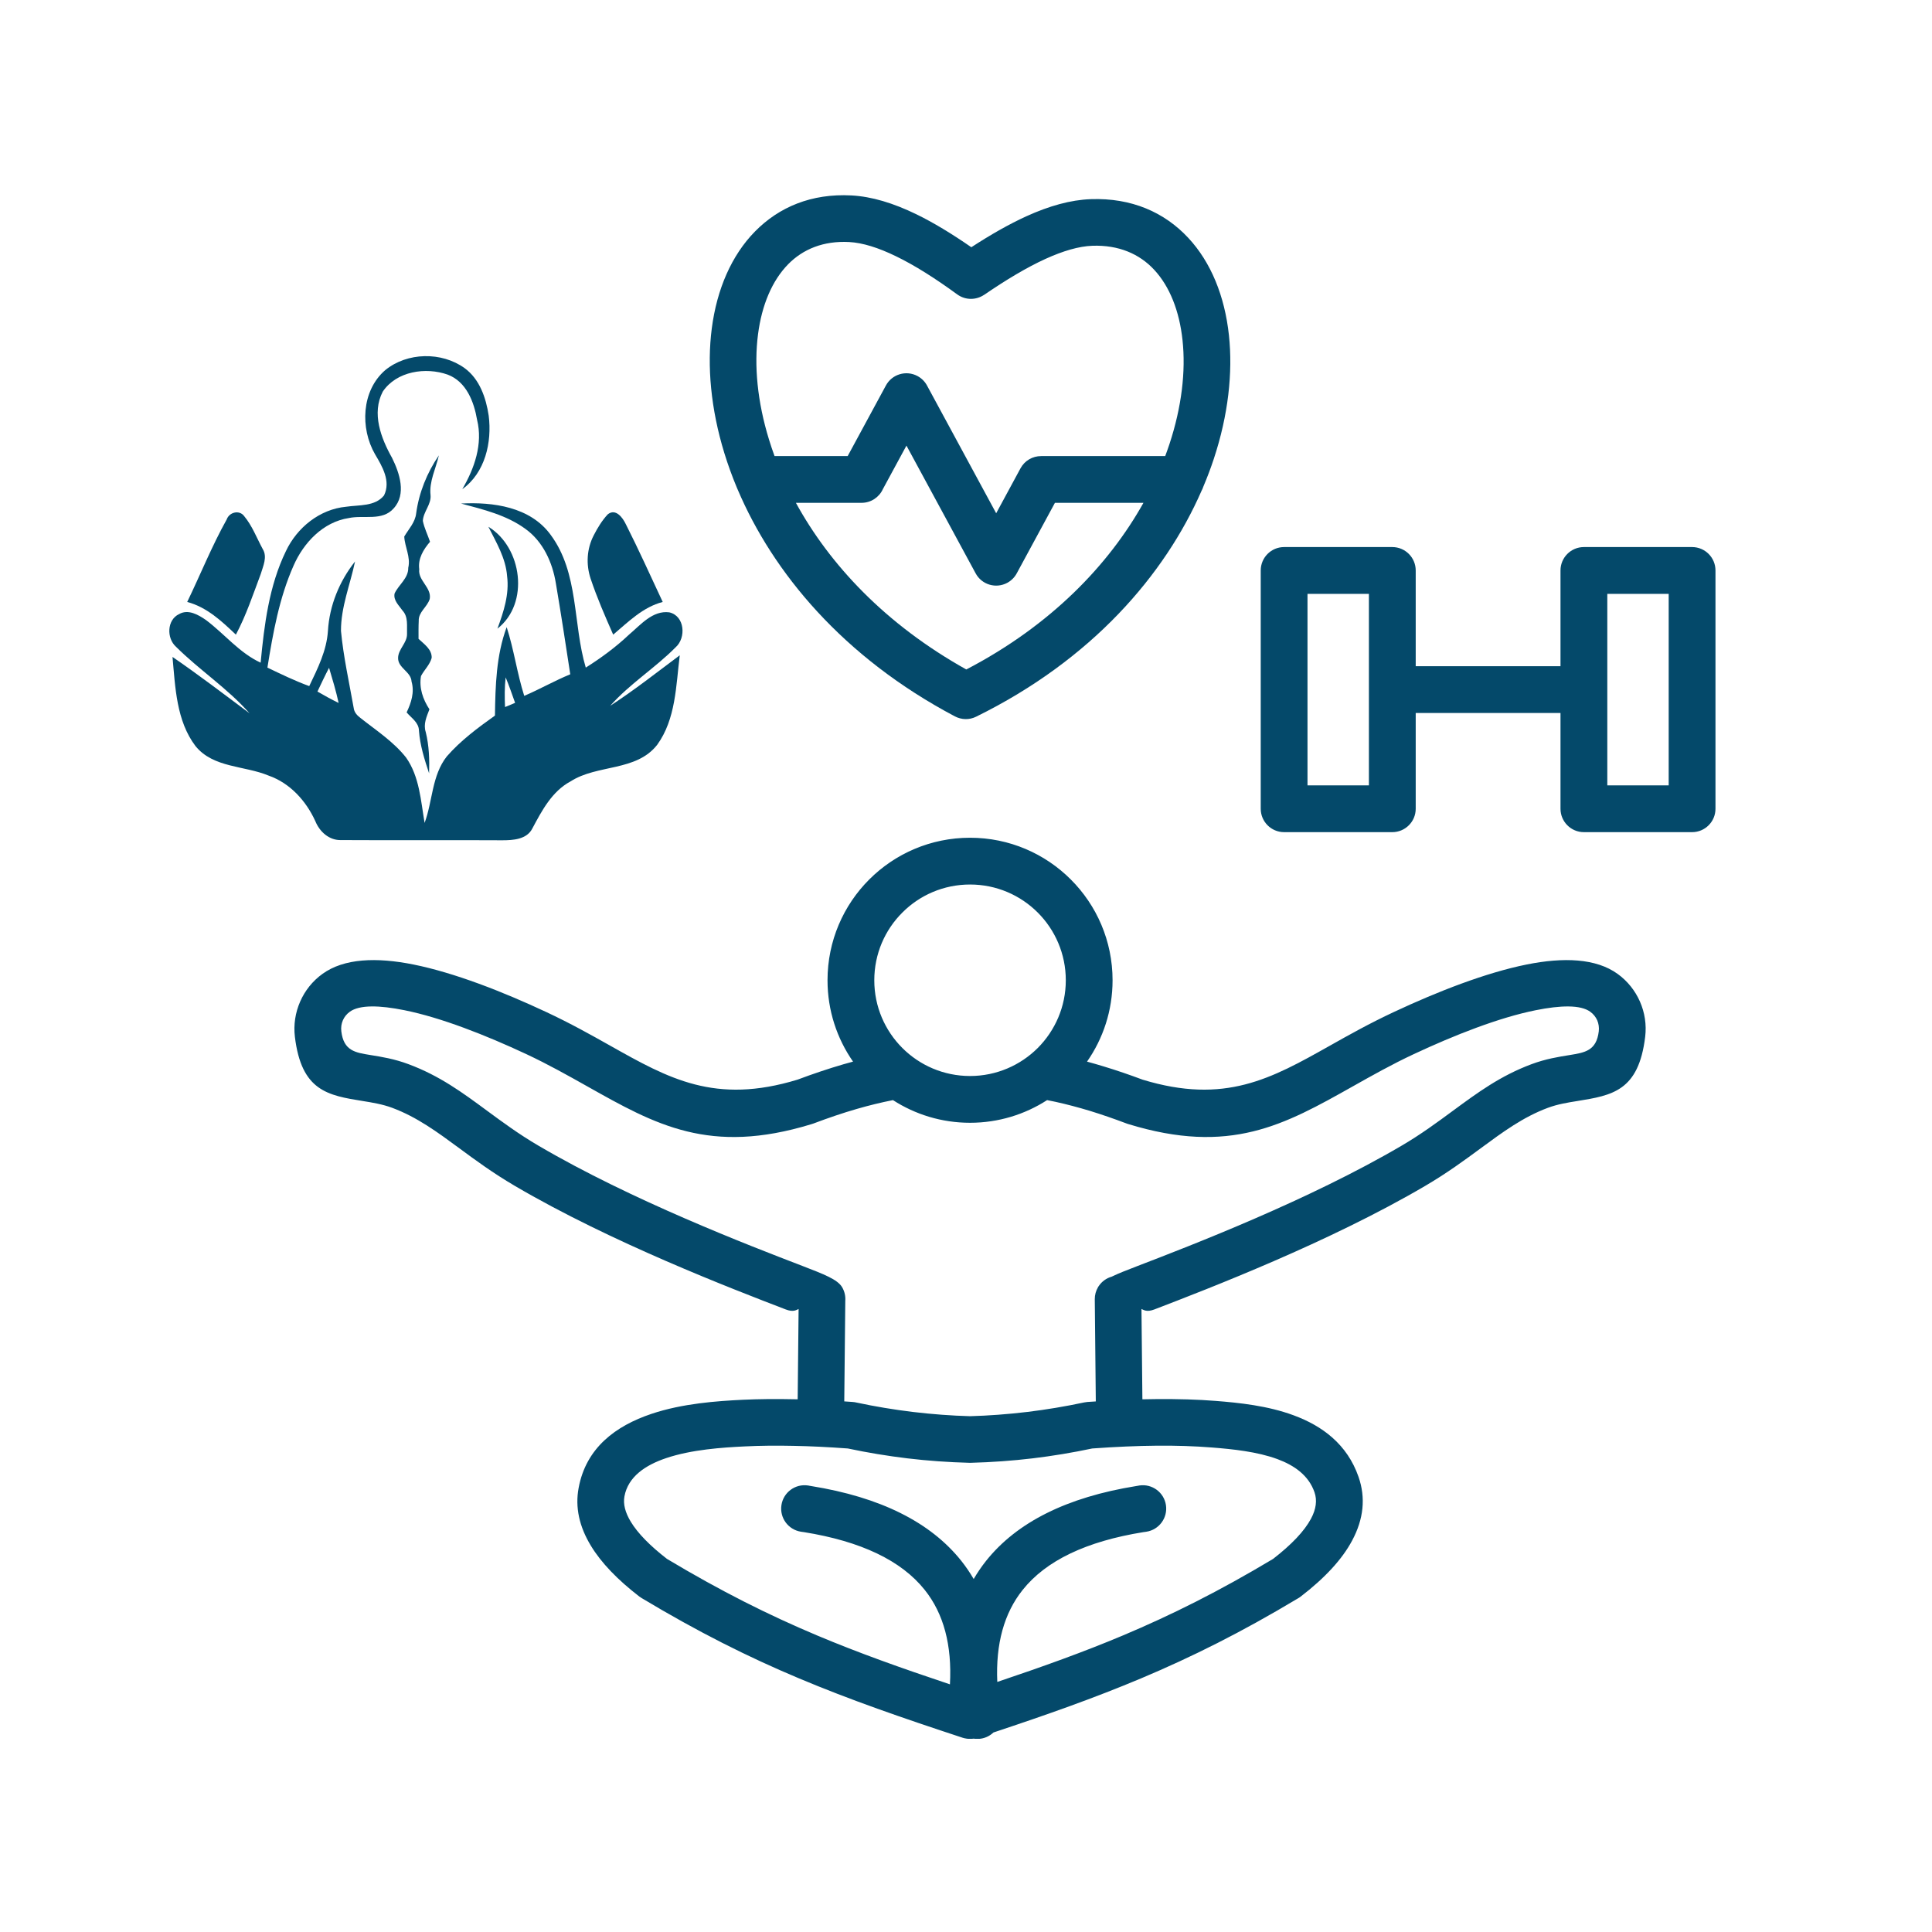
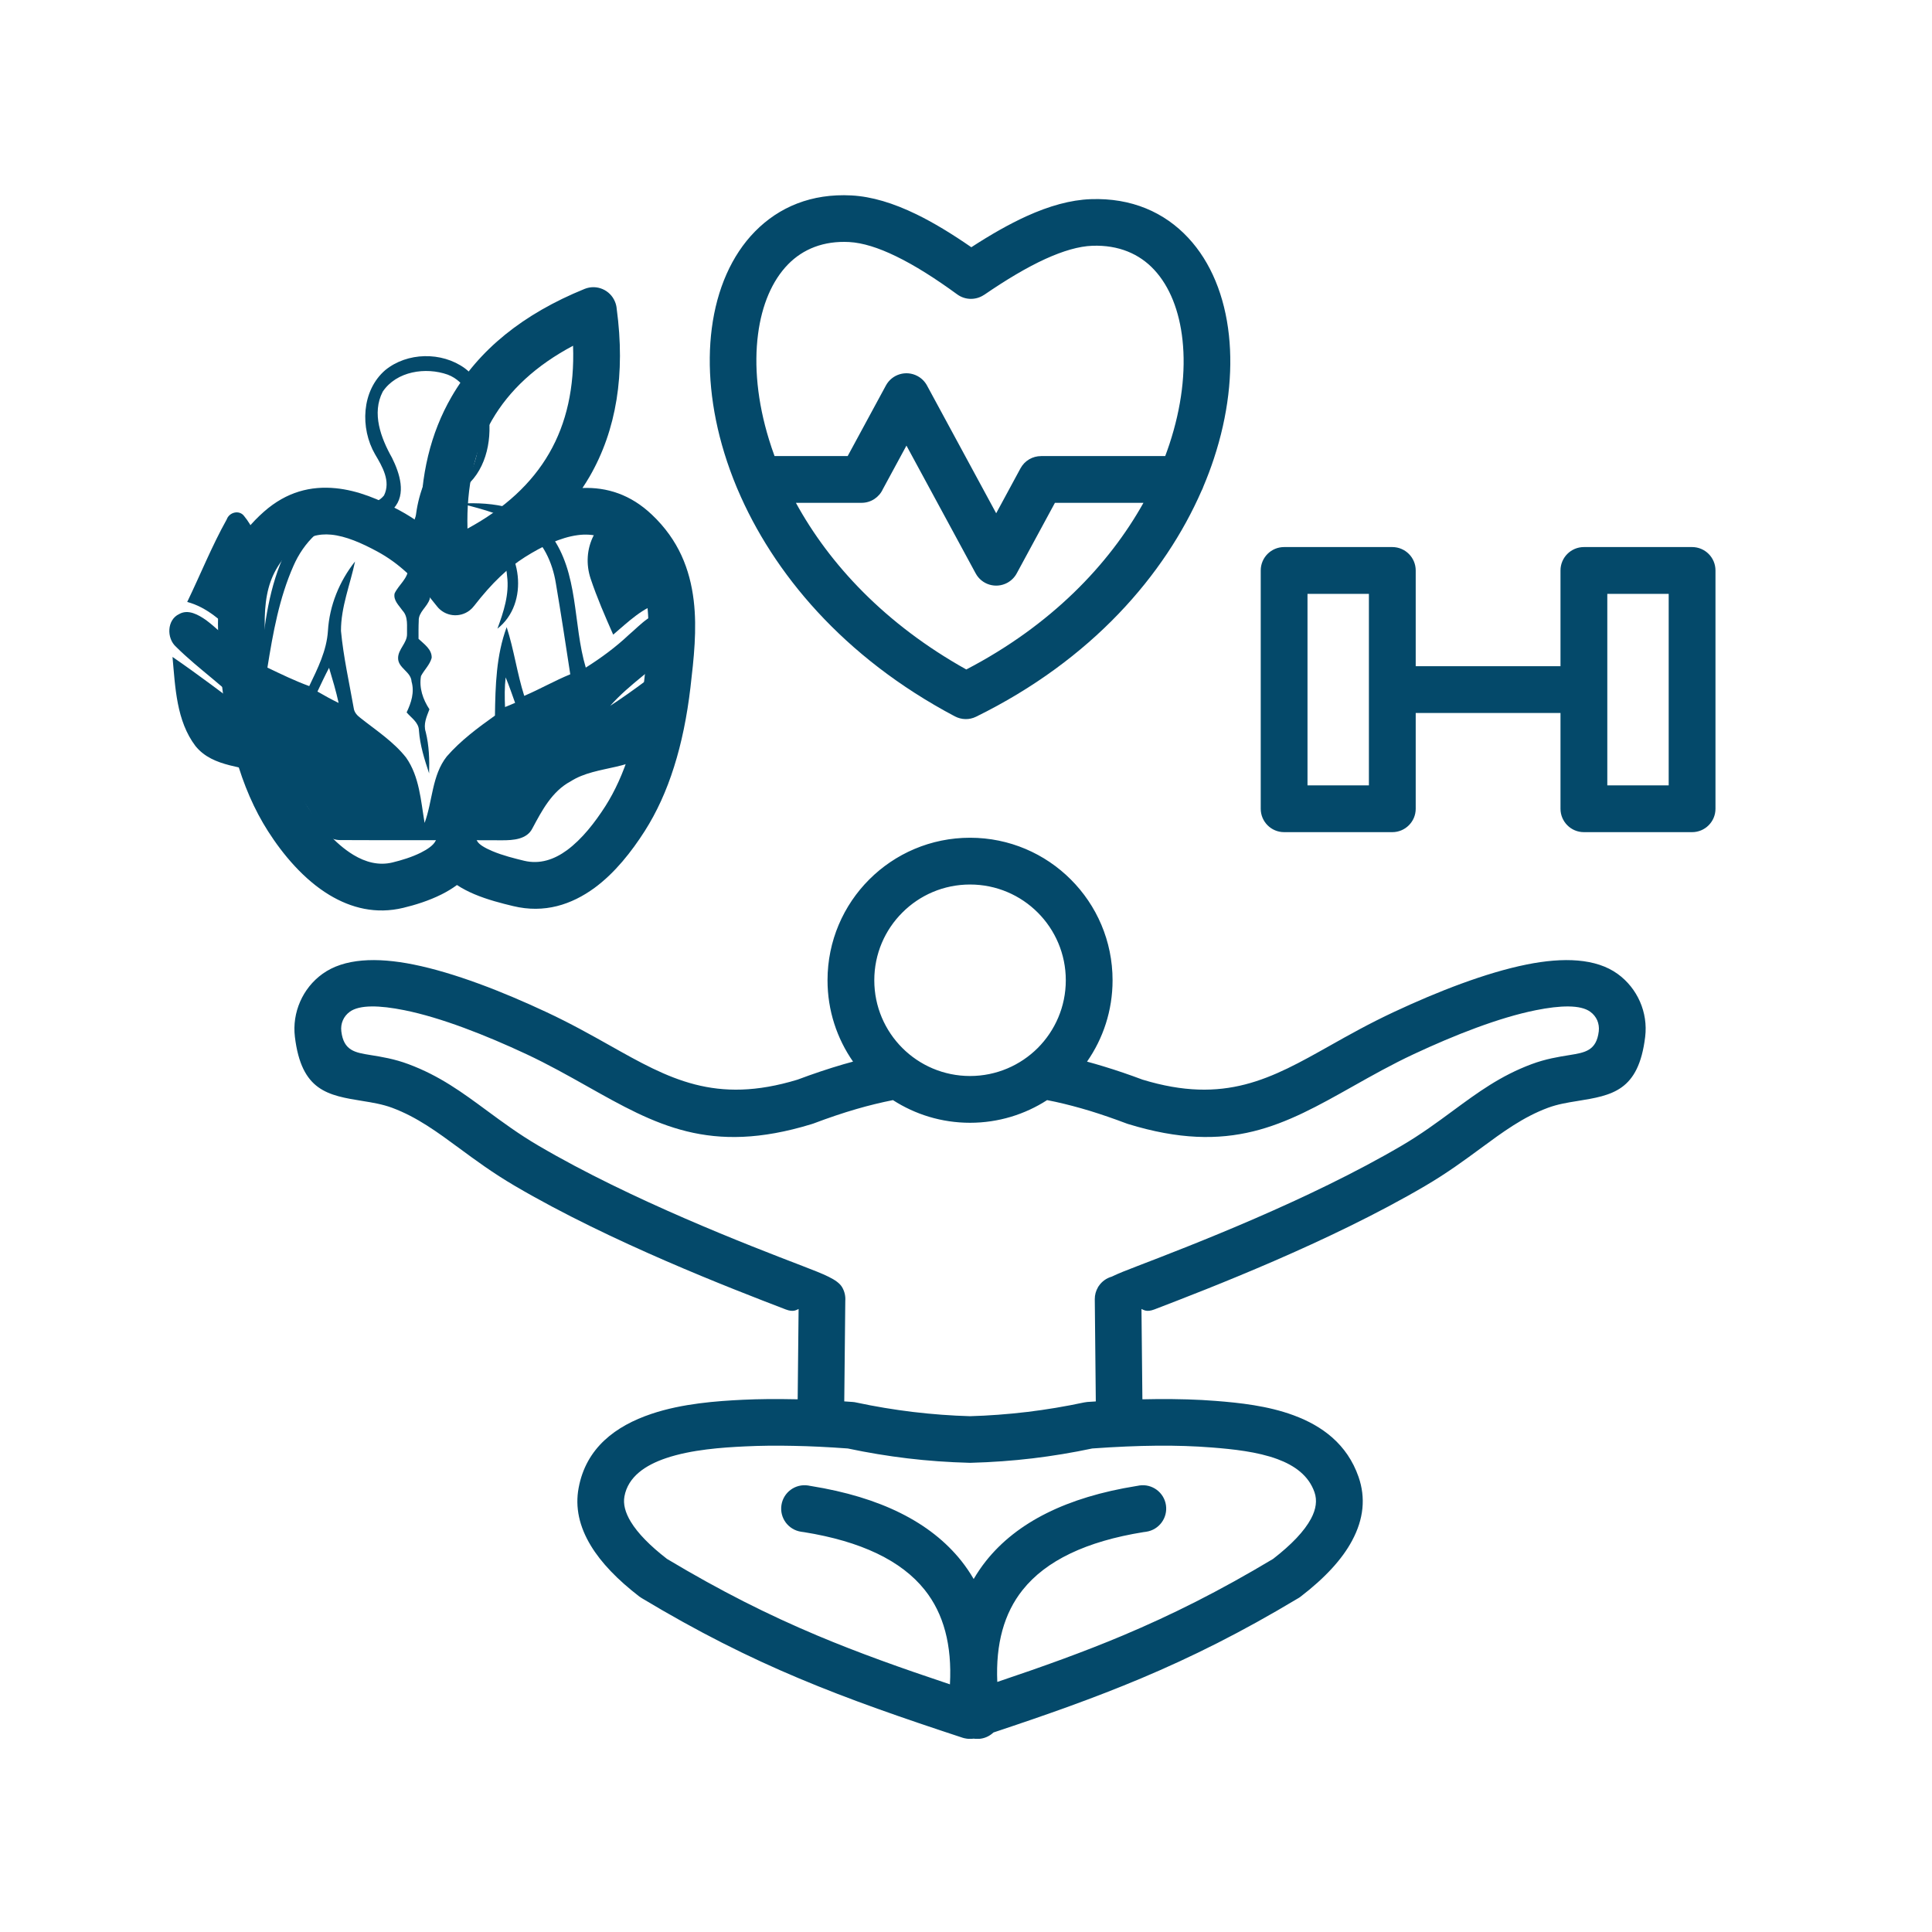
<svg xmlns="http://www.w3.org/2000/svg" width="500" zoomAndPan="magnify" viewBox="0 0 375 375" height="500" preserveAspectRatio="xMidYMid meet" version="1.0">
  <defs>
    <clipPath id="c097209952">
      <path d="M 42 37.5 L 333 37.5 L 333 337.5 L 42 337.5 Z M 42 37.5 " clip-rule="nonzero" />
    </clipPath>
    <clipPath id="152432fb9f">
      <path d="M 18.562 52.285 L 136.863 52.285 L 136.863 179 L 18.562 179 Z M 18.562 52.285 " clip-rule="nonzero" />
    </clipPath>
    <clipPath id="da203d33d3">
      <path d="M 32.309 69 L 133 69 L 133 163.445 L 32.309 163.445 Z M 32.309 69 " clip-rule="nonzero" />
    </clipPath>
  </defs>
  <rect x="-37.5" width="450" fill="#ffffff" y="-37.5" height="450" fill-opacity="1" />
-   <rect x="-37.5" width="450" fill="#ffffff" y="-37.5" height="450" fill-opacity="1" />
  <g clip-path="url(#c097209952)">
    <path fill="#04496a" d="M 323.891 152.441 L 311.977 152.441 L 311.977 115.266 L 323.891 115.266 Z M 265.703 152.441 L 253.785 152.441 L 253.785 115.266 L 265.703 115.266 Z M 328.434 106.184 L 307.43 106.184 C 304.926 106.184 302.891 108.219 302.891 110.727 L 302.891 129.312 L 274.789 129.312 L 274.789 110.727 C 274.789 108.219 272.75 106.184 270.242 106.184 L 249.246 106.184 C 246.738 106.184 244.707 108.219 244.707 110.727 L 244.707 156.98 C 244.707 159.484 246.738 161.52 249.246 161.52 L 270.242 161.52 C 272.75 161.52 274.789 159.484 274.789 156.98 L 274.789 138.391 L 302.891 138.391 L 302.891 156.98 C 302.891 159.484 304.926 161.52 307.43 161.52 L 328.434 161.52 C 330.941 161.52 332.973 159.484 332.973 156.98 L 332.973 110.727 C 332.973 108.219 330.941 106.184 328.434 106.184 Z M 51.734 128.109 C 51.383 123.516 51.109 119.191 51.828 115.453 C 52.469 112.086 54 108.961 57.234 106.113 C 59.496 104.125 61.883 103.539 64.281 103.777 C 67.105 104.047 70.199 105.402 73.27 107.066 C 75.262 108.152 77.105 109.465 78.918 111.121 C 80.809 112.848 82.719 114.984 84.805 117.668 C 86.34 119.648 89.191 120.004 91.172 118.469 C 91.496 118.211 91.785 117.922 92.02 117.605 C 93.777 115.348 95.422 113.492 97.035 111.961 C 98.629 110.434 100.23 109.18 101.887 108.133 C 105.18 106.059 108.758 104.32 112.129 103.871 C 114.988 103.488 117.816 104.105 120.309 106.473 C 123.691 109.68 125.145 113.508 125.641 117.617 C 126.188 122.18 125.598 127.312 125.004 132.398 C 124.41 137.484 123.473 142.062 122.191 146.125 C 120.938 150.09 119.375 153.535 117.508 156.469 C 115.484 159.625 112.973 162.875 110.039 165.031 C 107.586 166.828 104.781 167.809 101.719 167.07 C 99.898 166.629 97.566 166.047 95.578 165.207 C 94.152 164.602 92.961 163.926 92.613 163.238 C 91.5 161.004 88.781 160.102 86.555 161.215 C 85.641 161.676 84.949 162.395 84.527 163.246 C 84.109 164.07 83.008 164.836 81.684 165.5 C 79.945 166.371 77.898 166.988 76.168 167.406 C 73.512 168.051 70.941 167.348 68.605 165.938 C 64.996 163.758 61.898 160 59.641 156.469 C 57.504 153.125 55.777 149.117 54.457 144.457 C 53.109 139.684 52.199 134.238 51.734 128.109 Z M 95.477 81.57 C 98.855 75.715 104.109 70.891 111.23 67.109 C 111.52 75.172 109.977 82.129 106.598 87.973 C 103.211 93.844 97.922 98.711 90.738 102.605 C 90.516 94.438 92.09 87.43 95.477 81.57 Z M 63.922 173.707 C 68.156 176.262 72.992 177.492 78.289 176.207 C 80.539 175.668 83.238 174.84 85.727 173.59 C 86.77 173.062 87.777 172.465 88.695 171.781 C 89.734 172.465 90.863 173.047 92.031 173.543 C 94.637 174.652 97.422 175.344 99.586 175.867 C 105.676 177.34 110.938 175.594 115.395 172.34 C 119.363 169.426 122.602 165.285 125.133 161.324 C 127.457 157.68 129.367 153.512 130.84 148.816 C 132.297 144.219 133.348 139.09 134.016 133.434 C 134.668 127.82 135.316 122.141 134.648 116.555 C 133.922 110.504 131.723 104.816 126.551 99.914 C 122.387 95.949 117.762 94.543 113.059 94.719 C 113.535 93.996 114 93.262 114.438 92.512 C 119.656 83.469 121.414 72.602 119.699 59.914 C 119.664 59.469 119.559 59.02 119.375 58.578 C 118.441 56.258 115.793 55.137 113.477 56.074 C 101.508 60.938 92.895 67.926 87.637 77.027 C 83.562 84.082 81.586 92.301 81.676 101.676 C 80.355 100.707 79.008 99.852 77.594 99.09 C 73.648 96.945 69.484 95.184 65.129 94.762 C 60.352 94.301 55.652 95.43 51.242 99.309 C 46.293 103.664 43.93 108.508 42.926 113.75 C 41.988 118.629 42.293 123.566 42.688 128.781 C 43.199 135.496 44.211 141.539 45.738 146.91 C 47.281 152.398 49.383 157.203 52.016 161.324 C 54.902 165.852 58.965 170.715 63.922 173.707 Z M 147.133 64.883 C 147.863 59.199 149.871 54.469 152.973 51.297 C 155.871 48.34 159.863 46.719 164.809 46.977 C 167.473 47.121 170.512 48.09 173.898 49.734 C 177.582 51.516 181.559 54.051 185.801 57.145 C 187.391 58.301 189.477 58.27 191.016 57.223 L 191.02 57.234 C 195.301 54.301 199.289 51.91 202.949 50.242 C 206.352 48.699 209.398 47.797 212.039 47.703 C 217.113 47.527 221.152 49.266 224.02 52.355 C 227.039 55.598 228.922 60.363 229.527 66.031 C 230.176 72.043 229.371 78.992 226.98 86.227 C 226.727 86.992 226.453 87.754 226.168 88.523 L 202.066 88.523 L 202.066 88.527 C 200.453 88.527 198.891 89.391 198.074 90.91 L 193.359 99.625 L 179.957 74.875 C 179.551 74.102 178.914 73.434 178.082 72.988 C 175.883 71.809 173.133 72.629 171.949 74.832 L 164.535 88.523 L 150.34 88.523 C 149.945 87.441 149.582 86.371 149.258 85.305 C 146.996 77.953 146.344 70.926 147.133 64.883 Z M 187.559 129.945 C 203.977 121.391 215.211 109.645 221.945 97.598 L 204.762 97.598 L 197.371 111.246 C 196.965 112.02 196.328 112.684 195.508 113.129 C 193.297 114.312 190.555 113.492 189.371 111.285 L 175.941 86.492 L 171.359 94.949 C 170.648 96.508 169.066 97.598 167.23 97.598 L 154.484 97.598 C 160.984 109.484 171.773 121.137 187.559 129.945 Z M 143.012 94.625 C 143.062 94.75 143.113 94.863 143.168 94.984 C 150.02 111.133 163.648 127.582 185.363 139.059 L 185.363 139.055 C 186.602 139.703 188.113 139.777 189.457 139.113 C 211.93 128.066 226.098 111.559 233.219 95.262 C 233.359 95.004 233.48 94.727 233.578 94.426 C 234.336 92.637 235.012 90.844 235.598 89.066 C 238.398 80.602 239.316 72.34 238.535 65.074 C 237.719 57.457 235.031 50.883 230.652 46.18 C 226.016 41.195 219.629 38.379 211.719 38.656 C 207.805 38.797 203.637 39.969 199.219 41.977 C 195.836 43.523 192.266 45.555 188.535 47.988 C 184.773 45.387 181.207 43.215 177.84 41.578 C 173.406 39.426 169.219 38.145 165.266 37.934 C 157.535 37.523 151.211 40.164 146.52 44.953 C 142.012 49.555 139.145 56.098 138.156 63.75 C 137.211 71.031 137.957 79.367 140.602 87.969 C 141.281 90.172 142.082 92.395 143.012 94.625 Z M 310.32 200.18 C 309.867 203.945 307.645 204.301 304.691 204.781 C 302.469 205.137 300.023 205.531 297.281 206.551 C 291.227 208.812 286.859 212.035 282.027 215.59 C 279.012 217.812 275.801 220.18 272.062 222.371 C 254.008 232.965 231.086 241.777 220.836 245.715 C 218.738 246.527 217.051 247.172 215.777 247.801 C 214.766 248.086 213.895 248.715 213.312 249.559 C 213.238 249.648 213.172 249.746 213.113 249.844 L 213.125 249.848 C 212.719 250.535 212.488 251.332 212.496 252.184 L 212.695 272.016 C 212.148 272.055 211.609 272.082 211.059 272.121 C 210.855 272.137 210.648 272.172 210.441 272.211 C 206.793 272.988 203.098 273.609 199.363 274.059 C 195.586 274.508 191.883 274.781 188.285 274.883 C 184.676 274.781 180.977 274.508 177.199 274.059 C 173.516 273.613 169.863 273.008 166.262 272.238 C 166.016 272.18 165.766 272.137 165.504 272.121 C 164.953 272.082 164.418 272.047 163.871 272.008 L 164.07 252.488 C 164.137 251.598 163.941 250.672 163.453 249.844 C 162.559 248.34 159.988 247.355 155.73 245.711 C 145.48 241.777 122.555 232.965 104.504 222.367 C 100.762 220.18 97.555 217.812 94.535 215.59 C 89.707 212.031 85.34 208.809 79.281 206.551 C 76.539 205.527 74.094 205.133 71.875 204.777 C 68.918 204.301 66.703 203.945 66.25 200.176 C 66.16 199.422 66.266 198.688 66.555 198.031 C 66.832 197.395 67.293 196.812 67.902 196.375 C 69.793 195.008 73.66 195.109 78.48 196.078 C 85.613 197.512 94.254 200.91 102.168 204.609 C 106.348 206.566 110.297 208.785 114.008 210.871 C 127.254 218.324 137.742 224.23 157.441 218.219 C 157.586 218.18 157.734 218.129 157.879 218.078 C 160.816 216.969 163.605 216.023 166.266 215.254 C 168.652 214.562 170.996 213.992 173.32 213.531 C 177.637 216.312 182.77 217.93 188.285 217.93 C 193.793 217.93 198.93 216.312 203.242 213.531 C 204.012 213.684 204.562 213.793 204.887 213.867 C 207.062 214.344 209.293 214.938 211.582 215.629 C 213.809 216.316 216.176 217.129 218.688 218.078 C 218.777 218.109 218.863 218.137 218.953 218.168 C 238.77 224.258 249.273 218.348 262.566 210.871 C 266.273 208.785 270.215 206.566 274.406 204.609 C 282.312 200.91 290.945 197.512 298.086 196.082 C 302.902 195.113 306.773 195.008 308.66 196.375 C 309.273 196.812 309.73 197.395 310.02 198.039 C 310.293 198.688 310.41 199.422 310.32 200.18 Z M 224.484 280.609 C 228.277 280.57 231.867 280.691 235.23 280.957 C 239.281 281.277 244.027 281.766 247.945 283.211 C 251.238 284.43 254.004 286.371 255.141 289.641 C 255.684 291.199 255.461 292.914 254.465 294.781 C 253.176 297.184 250.723 299.781 247.105 302.582 C 236.637 308.852 227.402 313.465 217.957 317.441 C 210.332 320.648 202.441 323.48 193.574 326.461 C 193.246 319.074 194.891 313.121 198.492 308.609 C 203.031 302.906 210.852 299.168 221.949 297.383 C 222.867 297.23 221.297 297.492 222.492 297.309 C 224.973 296.934 226.68 294.625 226.309 292.145 C 225.938 289.668 223.625 287.961 221.148 288.332 C 220.332 288.461 221.84 288.23 220.531 288.441 C 207.105 290.605 197.387 295.445 191.395 302.965 C 190.504 304.082 189.711 305.258 188.992 306.484 C 188.273 305.258 187.477 304.082 186.59 302.965 C 180.594 295.445 170.879 290.605 157.453 288.441 C 156.227 288.246 157.73 288.473 156.836 288.332 C 154.359 287.961 152.047 289.668 151.676 292.145 C 151.301 294.625 153.008 296.934 155.492 297.309 C 156.773 297.5 155.195 297.25 156.035 297.383 C 167.129 299.168 174.957 302.906 179.496 308.609 C 183.172 313.219 184.797 319.328 184.383 326.93 C 174.945 323.781 166.629 320.816 158.602 317.441 C 149.16 313.465 139.934 308.852 129.461 302.582 C 126.137 300.008 123.793 297.605 122.434 295.367 C 121.344 293.566 120.93 291.93 121.203 290.449 C 121.91 286.625 125.266 284.379 129.309 283.016 C 134.23 281.359 140.199 280.953 144.59 280.746 C 147.543 280.602 150.684 280.566 154.016 280.641 C 157.184 280.695 160.699 280.867 164.555 281.148 C 168.406 281.965 172.277 282.602 176.133 283.066 C 180.039 283.535 184.059 283.82 188.172 283.93 C 188.254 283.93 188.34 283.934 188.418 283.93 C 192.527 283.82 196.535 283.531 200.426 283.066 C 204.289 282.602 208.152 281.965 212.008 281.148 C 216.59 280.82 220.75 280.641 224.484 280.609 Z M 175.145 177.129 C 171.773 180.484 169.699 185.133 169.699 190.27 C 169.699 195.402 171.773 200.043 175.145 203.414 C 178.5 206.77 183.152 208.852 188.285 208.852 C 193.414 208.852 198.062 206.77 201.43 203.414 C 204.785 200.043 206.871 195.402 206.871 190.27 C 206.871 185.133 204.785 180.484 201.43 177.129 C 198.062 173.758 193.414 171.684 188.285 171.684 C 183.152 171.684 178.5 173.758 175.145 177.129 Z M 313.984 189.035 C 309.793 186.004 303.492 185.766 296.312 187.211 C 288.363 188.812 279.027 192.461 270.574 196.418 C 265.805 198.648 261.848 200.871 258.129 202.965 C 246.758 209.363 237.75 214.43 221.77 209.559 C 219.25 208.613 216.738 207.754 214.199 206.984 C 213.125 206.652 212.051 206.352 210.992 206.062 C 214.117 201.582 215.949 196.141 215.949 190.27 C 215.949 182.629 212.852 175.707 207.844 170.707 C 202.84 165.699 195.926 162.605 188.285 162.605 C 180.645 162.605 173.727 165.699 168.719 170.707 C 163.715 175.707 160.621 182.629 160.621 190.27 C 160.621 196.141 162.453 201.574 165.574 206.059 C 164.965 206.219 164.359 206.391 163.746 206.566 C 160.809 207.422 157.828 208.422 154.801 209.559 C 138.812 214.43 129.812 209.363 118.441 202.965 C 114.715 200.871 110.762 198.648 105.992 196.418 C 97.535 192.461 88.203 188.812 80.258 187.211 C 73.074 185.766 66.773 186.004 62.586 189.035 C 60.656 190.426 59.18 192.297 58.254 194.422 C 57.328 196.543 56.953 198.887 57.238 201.246 C 58.516 211.785 63.637 212.613 70.457 213.715 C 72.254 214.004 74.242 214.328 76.125 215.027 C 80.949 216.828 84.859 219.711 89.184 222.898 C 92.324 225.211 95.664 227.676 99.926 230.176 C 118.57 241.121 142.023 250.133 152.504 254.16 C 154.047 254.754 154.617 254.223 155.008 254.074 L 154.828 271.605 C 154.617 271.602 154.402 271.594 154.191 271.594 C 150.582 271.516 147.238 271.551 144.168 271.695 C 139.219 271.934 132.453 272.406 126.434 274.434 C 119.539 276.754 113.746 280.996 112.309 288.824 C 111.617 292.539 112.414 296.289 114.703 300.047 C 116.695 303.328 119.84 306.613 124.129 309.914 L 124.129 309.906 C 124.262 310.008 124.41 310.109 124.551 310.191 C 135.496 316.762 145.156 321.598 155.094 325.773 C 165.043 329.957 175.066 333.418 186.828 337.289 L 186.883 337.305 C 186.945 337.332 187.02 337.336 187.09 337.363 C 187.133 337.375 187.191 337.387 187.238 337.398 C 187.48 337.449 187.723 337.488 187.969 337.508 C 188 337.512 188.039 337.512 188.074 337.52 C 188.203 337.527 188.328 337.527 188.457 337.52 C 188.527 337.512 188.59 337.508 188.66 337.5 C 188.777 337.496 188.891 337.488 189.008 337.469 C 189.457 337.543 189.934 337.543 190.41 337.469 C 191.359 337.32 192.184 336.883 192.828 336.273 C 203.273 332.805 212.406 329.586 221.473 325.773 C 231.352 321.617 240.973 316.816 251.844 310.297 C 252.051 310.188 252.25 310.059 252.438 309.914 C 257.176 306.277 260.516 302.648 262.441 299.035 C 264.691 294.844 265.105 290.719 263.691 286.656 C 261.484 280.332 256.68 276.77 251.07 274.703 C 246.082 272.859 240.586 272.277 235.941 271.914 C 232.527 271.641 228.684 271.527 224.414 271.562 C 223.527 271.57 222.633 271.59 221.738 271.605 L 221.559 254.074 C 221.957 254.219 222.527 254.754 224.066 254.16 C 234.543 250.133 257.996 241.121 276.637 230.176 C 280.898 227.676 284.242 225.211 287.383 222.898 C 291.715 219.707 295.621 216.824 300.441 215.027 C 302.324 214.324 304.312 214.004 306.113 213.715 C 312.93 212.613 318.051 211.785 319.328 201.246 C 319.613 198.887 319.246 196.539 318.32 194.422 C 317.391 192.297 315.906 190.426 313.984 189.035 Z M 313.984 189.035 " fill-opacity="1" fill-rule="evenodd" />
  </g>
  <g clip-path="url(#152432fb9f)">
-     <path fill="#ffffff" d="M 18.562 52.285 L 136.863 52.285 L 136.863 178.906 L 18.562 178.906 Z M 18.562 52.285 " fill-opacity="1" fill-rule="nonzero" />
-   </g>
+     </g>
  <g clip-path="url(#da203d33d3)">
    <path fill="#04496a" d="M 131.145 125.633 C 133.219 123.801 132.918 119.531 129.906 118.855 C 126.656 118.438 124.324 121.309 122.07 123.203 C 119.52 125.613 116.668 127.707 113.699 129.582 C 111.164 121.09 112.402 111.219 106.859 103.781 C 102.91 98.379 95.691 97.402 89.492 97.738 C 93.82 98.895 98.324 99.973 101.992 102.664 C 105.402 105.117 107.238 109.164 107.895 113.23 C 108.891 119.113 109.789 124.996 110.688 130.879 C 107.637 132.133 104.785 133.77 101.754 135.066 C 100.359 130.68 99.762 126.094 98.344 121.727 C 96.312 127.211 96.152 133.109 96.07 138.895 C 92.742 141.266 89.41 143.738 86.719 146.828 C 83.809 150.52 83.988 155.484 82.414 159.73 C 81.676 155.402 81.418 150.738 78.824 147.047 C 76.371 143.938 73.004 141.766 69.934 139.332 C 69.293 138.855 68.754 138.234 68.656 137.438 C 67.777 132.453 66.66 127.508 66.184 122.465 C 66.164 117.816 67.977 113.473 68.914 108.984 C 65.863 112.832 63.949 117.539 63.652 122.445 C 63.41 126.293 61.656 129.762 60.023 133.172 C 57.23 132.152 54.578 130.859 51.906 129.582 C 52.984 122.863 54.199 116.062 56.973 109.805 C 58.926 105.336 62.715 101.309 67.719 100.551 C 70.57 99.934 74.199 101.188 76.391 98.695 C 78.945 95.945 77.547 91.797 76.094 88.867 C 73.941 85.039 72.105 80.215 74.297 76.008 C 76.969 72.039 82.633 71.203 86.898 72.715 C 90.508 74.074 92.004 77.98 92.602 81.488 C 93.758 86.176 92.082 90.941 89.73 94.949 C 94.176 91.758 95.512 85.836 94.855 80.672 C 94.336 77.223 93.102 73.594 90.191 71.461 C 85.723 68.23 79.043 68.352 74.777 71.84 C 70.152 75.828 69.871 83.125 72.805 88.188 C 74.199 90.543 75.895 93.395 74.539 96.164 C 72.781 98.34 69.672 97.98 67.18 98.359 C 62.055 98.836 57.648 102.406 55.496 106.973 C 52.227 113.691 51.289 121.27 50.59 128.625 C 46.445 126.711 43.574 123.043 39.984 120.352 C 38.508 119.332 36.535 118.176 34.762 119.195 C 32.387 120.312 32.309 123.879 34.16 125.535 C 38.707 130.062 44.172 133.609 48.438 138.453 C 43.453 134.727 38.566 130.996 33.484 127.508 C 34.023 133.391 34.223 139.91 37.949 144.816 C 41.418 149.082 47.441 148.582 52.125 150.539 C 56.293 151.992 59.402 155.441 61.199 159.371 C 62.035 161.445 63.891 163.141 66.242 163.059 C 76.652 163.121 87.078 163.039 97.488 163.098 C 99.582 163.098 102.254 162.941 103.328 160.805 C 105.184 157.336 107.137 153.59 110.766 151.656 C 115.969 148.324 123.469 149.781 127.555 144.574 C 131.184 139.57 131.203 133.09 131.941 127.191 C 127.477 130.52 123.109 133.969 118.441 137 C 122.211 132.734 127.137 129.684 131.145 125.633 Z M 61.617 134.227 C 62.355 132.672 63.074 131.137 63.871 129.621 C 64.547 131.875 65.227 134.148 65.727 136.441 C 64.328 135.762 62.953 135.004 61.617 134.227 Z M 98.027 137.238 C 97.945 135.324 97.926 133.391 98.145 131.477 C 98.824 133.09 99.383 134.766 99.98 136.422 C 99.32 136.719 98.664 136.98 98.027 137.238 Z M 98.027 137.238 " fill-opacity="1" fill-rule="nonzero" />
  </g>
  <path fill="#04496a" d="M 80.777 99.652 C 80.578 101.41 79.324 102.684 78.465 104.141 C 78.566 106.176 79.742 108.109 79.242 110.203 C 79.281 112.254 77.391 113.473 76.59 115.188 C 76.312 116.543 77.449 117.52 78.148 118.535 C 79.281 119.754 78.945 121.566 79.004 123.082 C 79.023 124.816 77.27 126.012 77.27 127.727 C 77.25 129.684 79.781 130.359 79.883 132.293 C 80.48 134.367 79.82 136.402 78.926 138.277 C 79.84 139.352 81.277 140.23 81.316 141.785 C 81.516 144.656 82.395 147.406 83.289 150.117 C 83.371 147.426 83.289 144.715 82.633 142.082 C 82.133 140.547 82.812 139.094 83.352 137.676 C 82.094 135.762 81.316 133.531 81.715 131.219 C 82.355 130 83.43 129.043 83.789 127.688 C 83.848 126.031 82.312 125.016 81.238 124 C 81.238 122.824 81.219 121.668 81.277 120.512 C 81.199 118.797 82.934 117.816 83.41 116.262 C 83.809 114.031 81.098 112.695 81.375 110.48 C 81.098 108.406 82.195 106.652 83.469 105.156 C 83.012 103.801 82.355 102.504 82.074 101.109 C 82.156 99.336 83.73 97.918 83.57 96.125 C 83.27 93.453 84.605 90.961 85.184 88.387 C 82.871 91.777 81.316 95.645 80.777 99.652 Z M 80.777 99.652 " fill-opacity="1" fill-rule="nonzero" />
  <path fill="#04496a" d="M 50.609 111.418 C 51.07 109.863 51.945 108.09 50.988 106.555 C 49.832 104.418 48.957 102.066 47.402 100.191 C 46.484 98.918 44.512 99.395 44.012 100.809 C 41.121 105.977 38.906 111.52 36.336 116.84 C 40.125 117.84 43.016 120.551 45.785 123.184 C 47.781 119.434 49.117 115.387 50.609 111.418 Z M 50.609 111.418 " fill-opacity="1" fill-rule="nonzero" />
  <path fill="#04496a" d="M 128.633 116.84 C 126.277 111.797 123.984 106.711 121.473 101.746 C 120.855 100.453 119.5 98.617 117.965 99.832 C 116.848 101.031 115.992 102.445 115.234 103.922 C 113.898 106.512 113.719 109.523 114.633 112.297 C 115.871 116.004 117.445 119.613 119.02 123.184 C 121.973 120.688 124.785 117.84 128.633 116.84 Z M 128.633 116.84 " fill-opacity="1" fill-rule="nonzero" />
  <path fill="#04496a" d="M 94.797 102.246 C 96.332 105.297 98.164 108.328 98.426 111.816 C 98.883 115.348 97.746 118.773 96.551 122.023 C 102.832 117.121 101.355 106.234 94.797 102.246 Z M 94.797 102.246 " fill-opacity="1" fill-rule="nonzero" />
</svg>